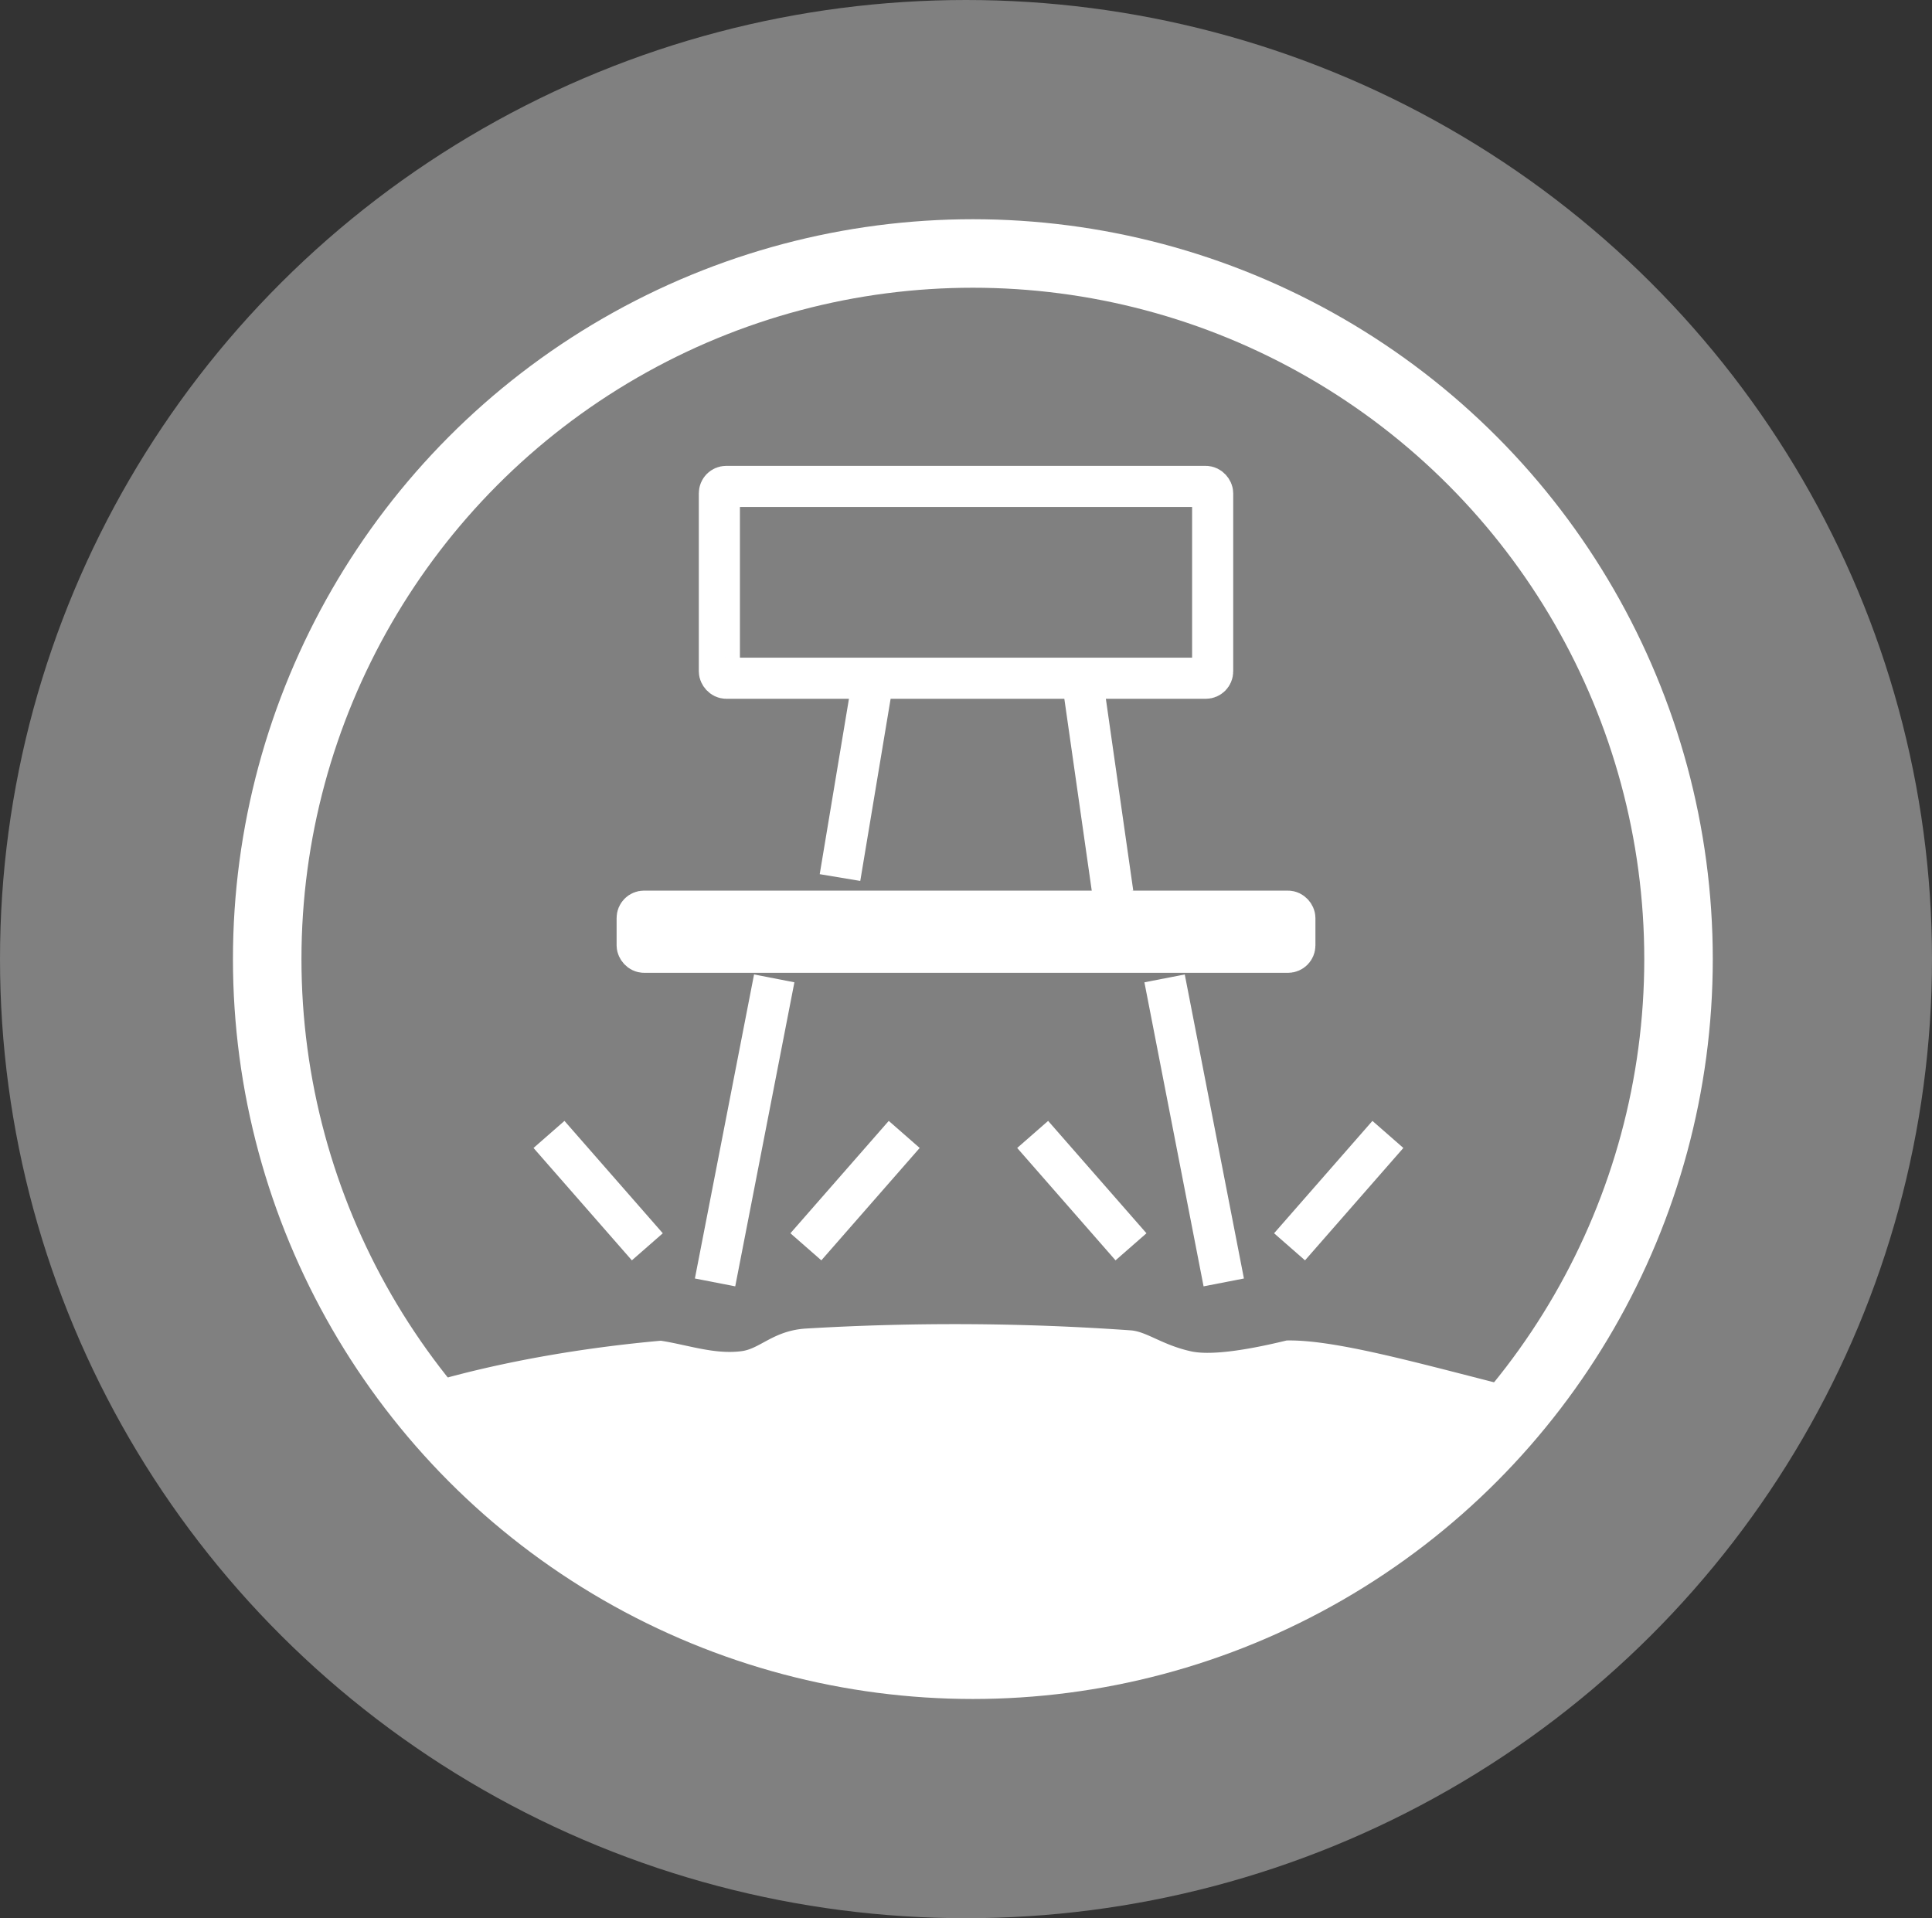
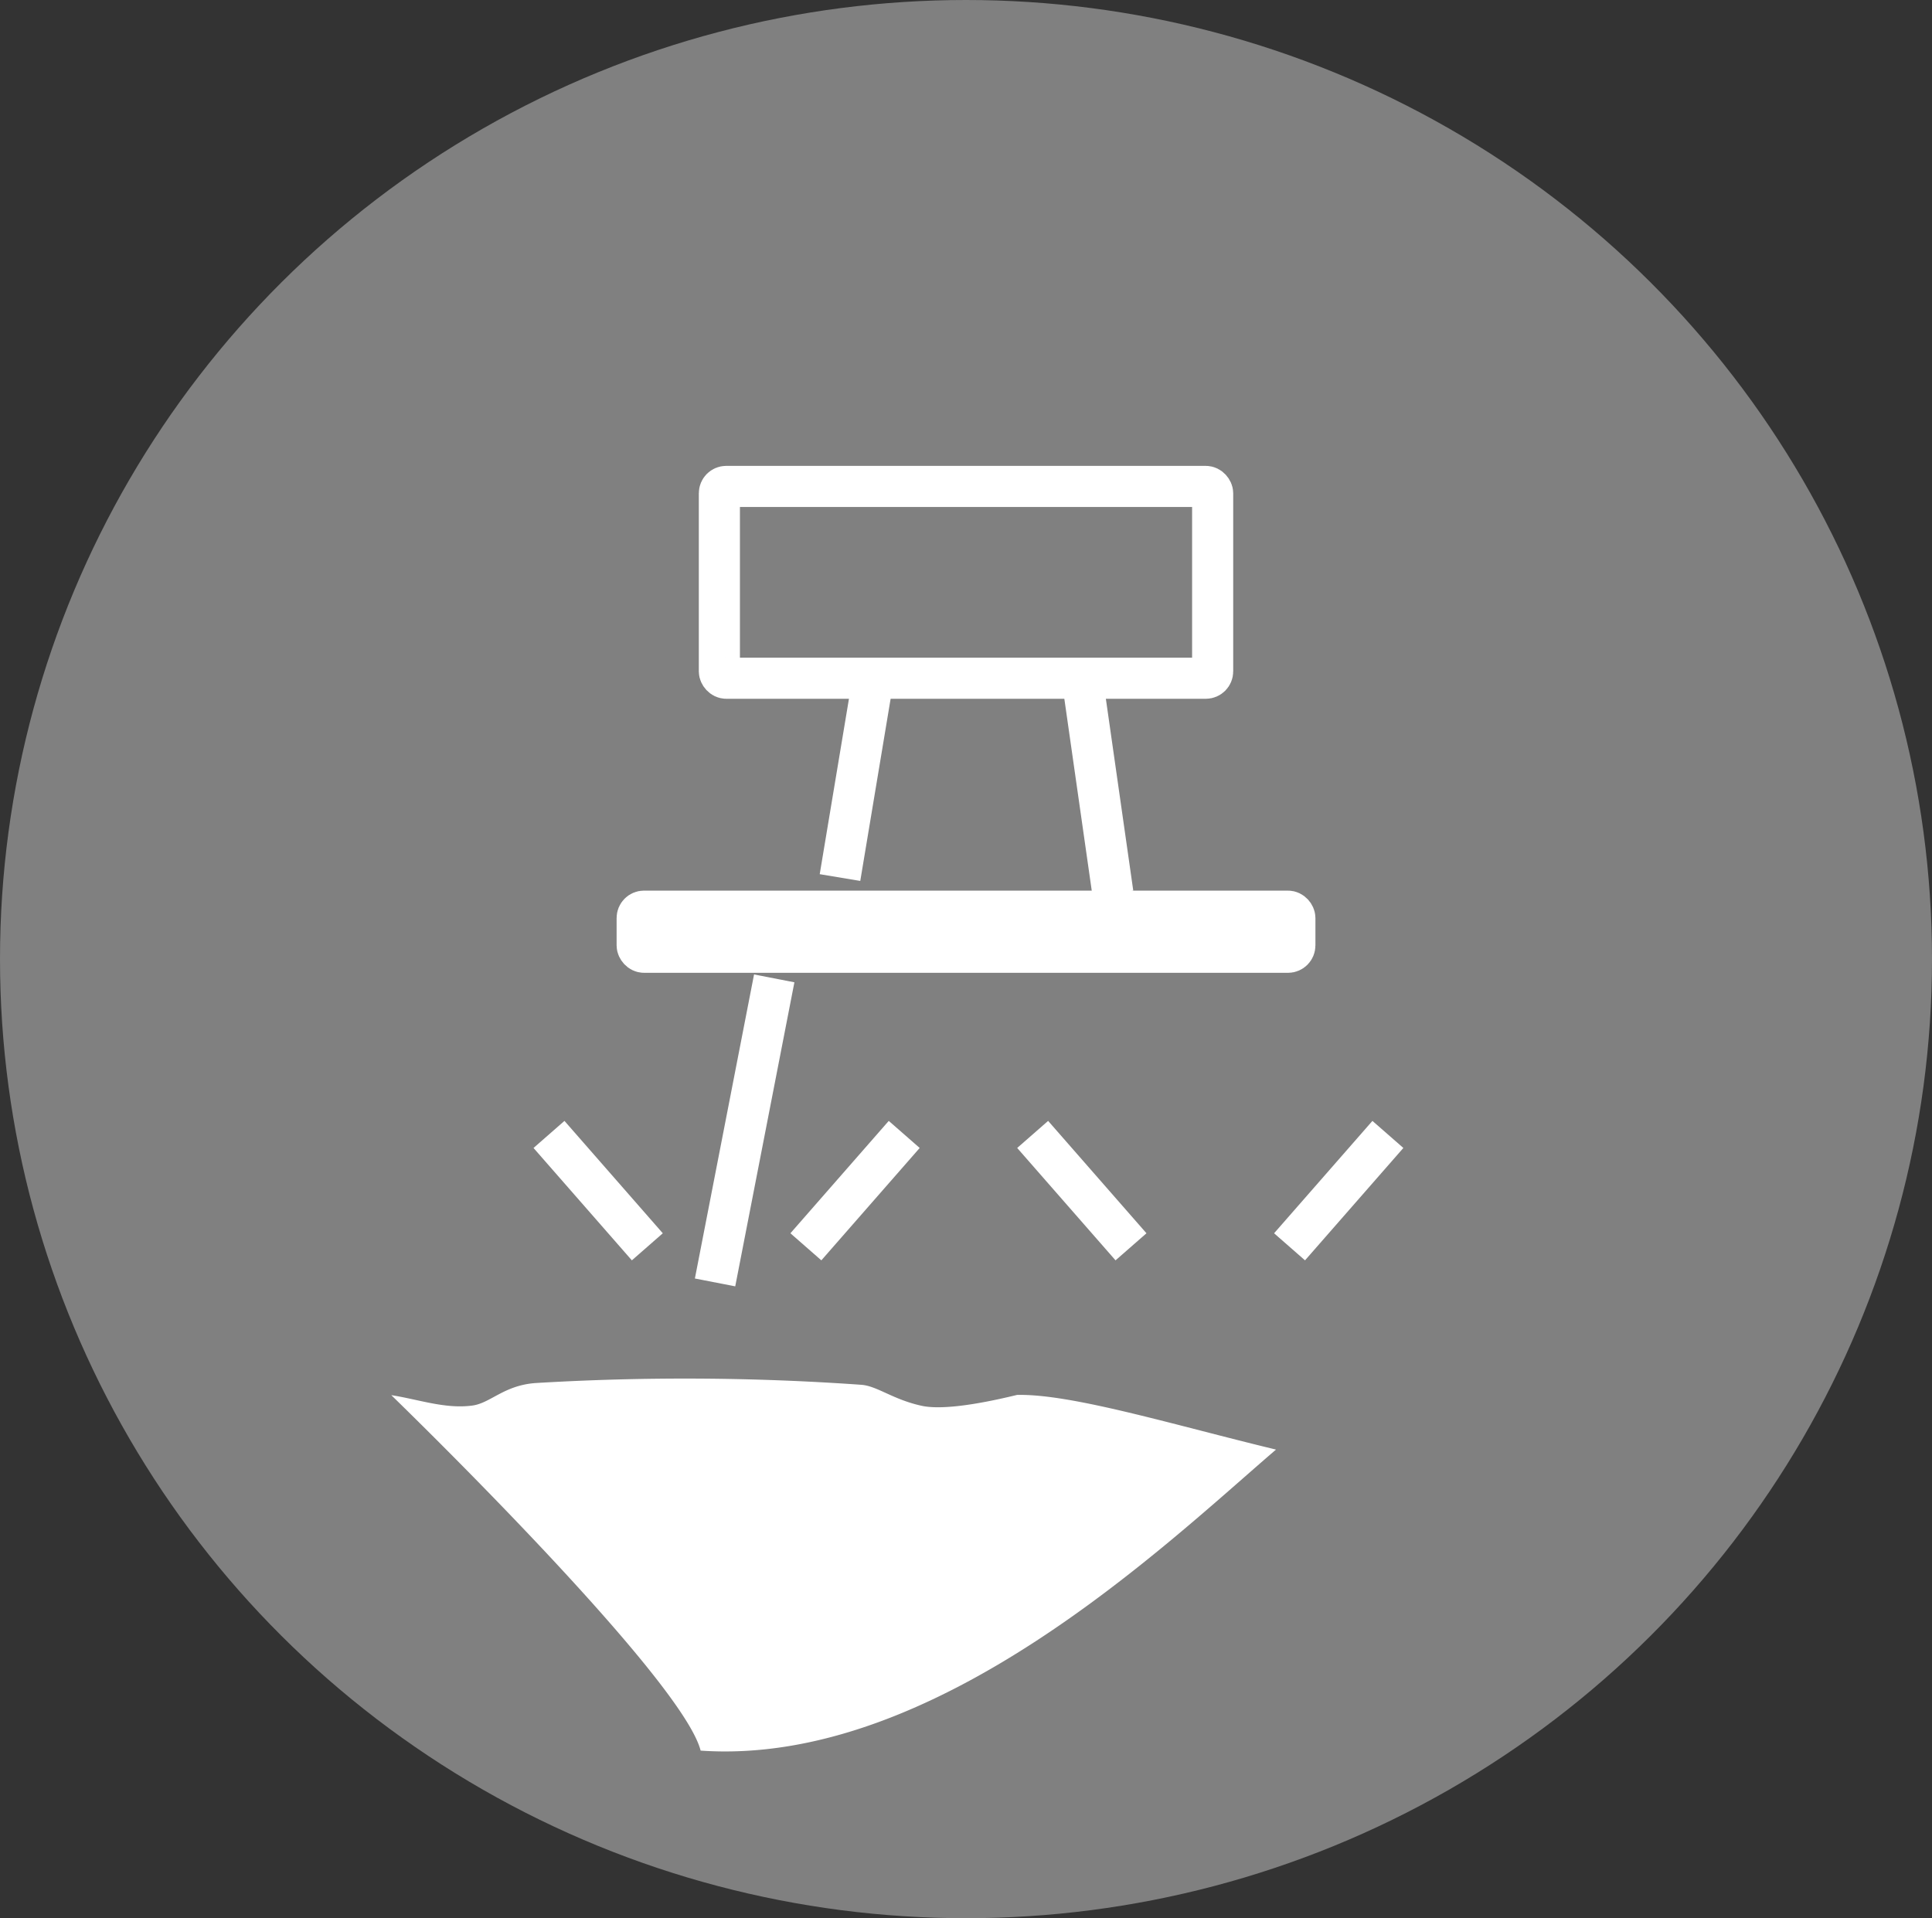
<svg xmlns="http://www.w3.org/2000/svg" width="141" height="140" viewBox="0 0 141 140">
  <rect x="0" y="0" width="141" height="140" fill="#333333" stroke="none" />
  <g id="FUNK_ASTMF970_Chair" transform="translate(0.352 -0.419)">
    <ellipse id="Ellipse_374" data-name="Ellipse 374" cx="70.5" cy="70" rx="70.5" ry="70" transform="translate(-0.352 0.419)" fill="gray" />
    <g id="VSport_Icon_ASTMF970_Chaise" transform="translate(16.308 16.308)">
      <g id="Ellipse_309" data-name="Ellipse 309" transform="translate(0.341 0.111)" fill="none" stroke="#fff" stroke-width="5">
        <circle cx="54" cy="54" r="54" stroke="none" />
-         <circle cx="54" cy="54" r="51.5" fill="none" />
      </g>
-       <path id="Path_1244" data-name="Path 1244" d="M11612.8,5909.722s7.258-2.856,19.67-3.973c1.945.3,3.893,1.011,5.846.768,1.375-.143,2.344-1.5,4.73-1.655a182.406,182.406,0,0,1,23.715.13c1.15.078,2.307,1.066,4.377,1.525,1.295.3,3.725.013,7-.785,3.988-.091,11.42,2.185,18.9,3.99-7.955,6.817-24.809,23.155-41.992,21.97C11633.993,5930.238,11612.8,5909.722,11612.8,5909.722Z" transform="translate(-11600.903 -5823.786)" fill="#fff" />
+       <path id="Path_1244" data-name="Path 1244" d="M11612.8,5909.722c1.945.3,3.893,1.011,5.846.768,1.375-.143,2.344-1.5,4.73-1.655a182.406,182.406,0,0,1,23.715.13c1.15.078,2.307,1.066,4.377,1.525,1.295.3,3.725.013,7-.785,3.988-.091,11.42,2.185,18.9,3.99-7.955,6.817-24.809,23.155-41.992,21.97C11633.993,5930.238,11612.8,5909.722,11612.8,5909.722Z" transform="translate(-11600.903 -5823.786)" fill="#fff" />
      <g id="Group_812" data-name="Group 812" transform="translate(28.539 18.345)">
        <g id="Rectangle_991" data-name="Rectangle 991" transform="translate(5.802 -0.233)" fill="none" stroke="#fff" stroke-width="3">
          <rect width="39" height="17" rx="1" stroke="none" />
          <rect x="1.5" y="1.5" width="36" height="14" rx="0.5" fill="none" />
        </g>
        <g id="Rectangle_992" data-name="Rectangle 992" transform="translate(-0.198 30.767)" fill="none" stroke="#fff" stroke-width="3">
          <rect width="51" height="6" rx="1" stroke="none" />
          <rect x="1.5" y="1.5" width="48" height="3" rx="0.5" fill="none" />
        </g>
        <g id="Group_811" data-name="Group 811" transform="translate(16.105 14.581)">
          <line id="Line_117" data-name="Line 117" x1="2.343" y2="14.061" transform="translate(0 1.172)" fill="none" stroke="#fff" stroke-width="3" />
          <line id="Line_118" data-name="Line 118" x2="2.343" y2="16.404" transform="translate(17.576)" fill="none" stroke="#fff" stroke-width="3" />
        </g>
      </g>
      <g id="Group_813" data-name="Group 813" transform="translate(58.705 66.907)">
        <line id="Line_121" data-name="Line 121" x1="7.177" y2="8.202" transform="translate(18.748)" fill="none" stroke="#fff" stroke-width="3" />
        <line id="Line_122" data-name="Line 122" x2="7.177" y2="8.202" fill="none" stroke="#fff" stroke-width="3" />
      </g>
      <g id="Group_814" data-name="Group 814" transform="translate(23.406 66.907)">
        <line id="Line_121-2" data-name="Line 121" x1="7.177" y2="8.202" transform="translate(18.748)" fill="none" stroke="#fff" stroke-width="3" />
        <line id="Line_122-2" data-name="Line 122" x2="7.177" y2="8.202" fill="none" stroke="#fff" stroke-width="3" />
      </g>
      <path id="Path_1245" data-name="Path 1245" d="M11515.427,5952.641l-4.318,22.19" transform="translate(-11475.583 -5897.123)" fill="none" stroke="#fff" stroke-width="3" />
-       <path id="Path_1246" data-name="Path 1246" d="M11511.108,5952.641l4.318,22.19" transform="translate(-11442.775 -5897.123)" fill="none" stroke="#fff" stroke-width="3" />
    </g>
  </g>
</svg>